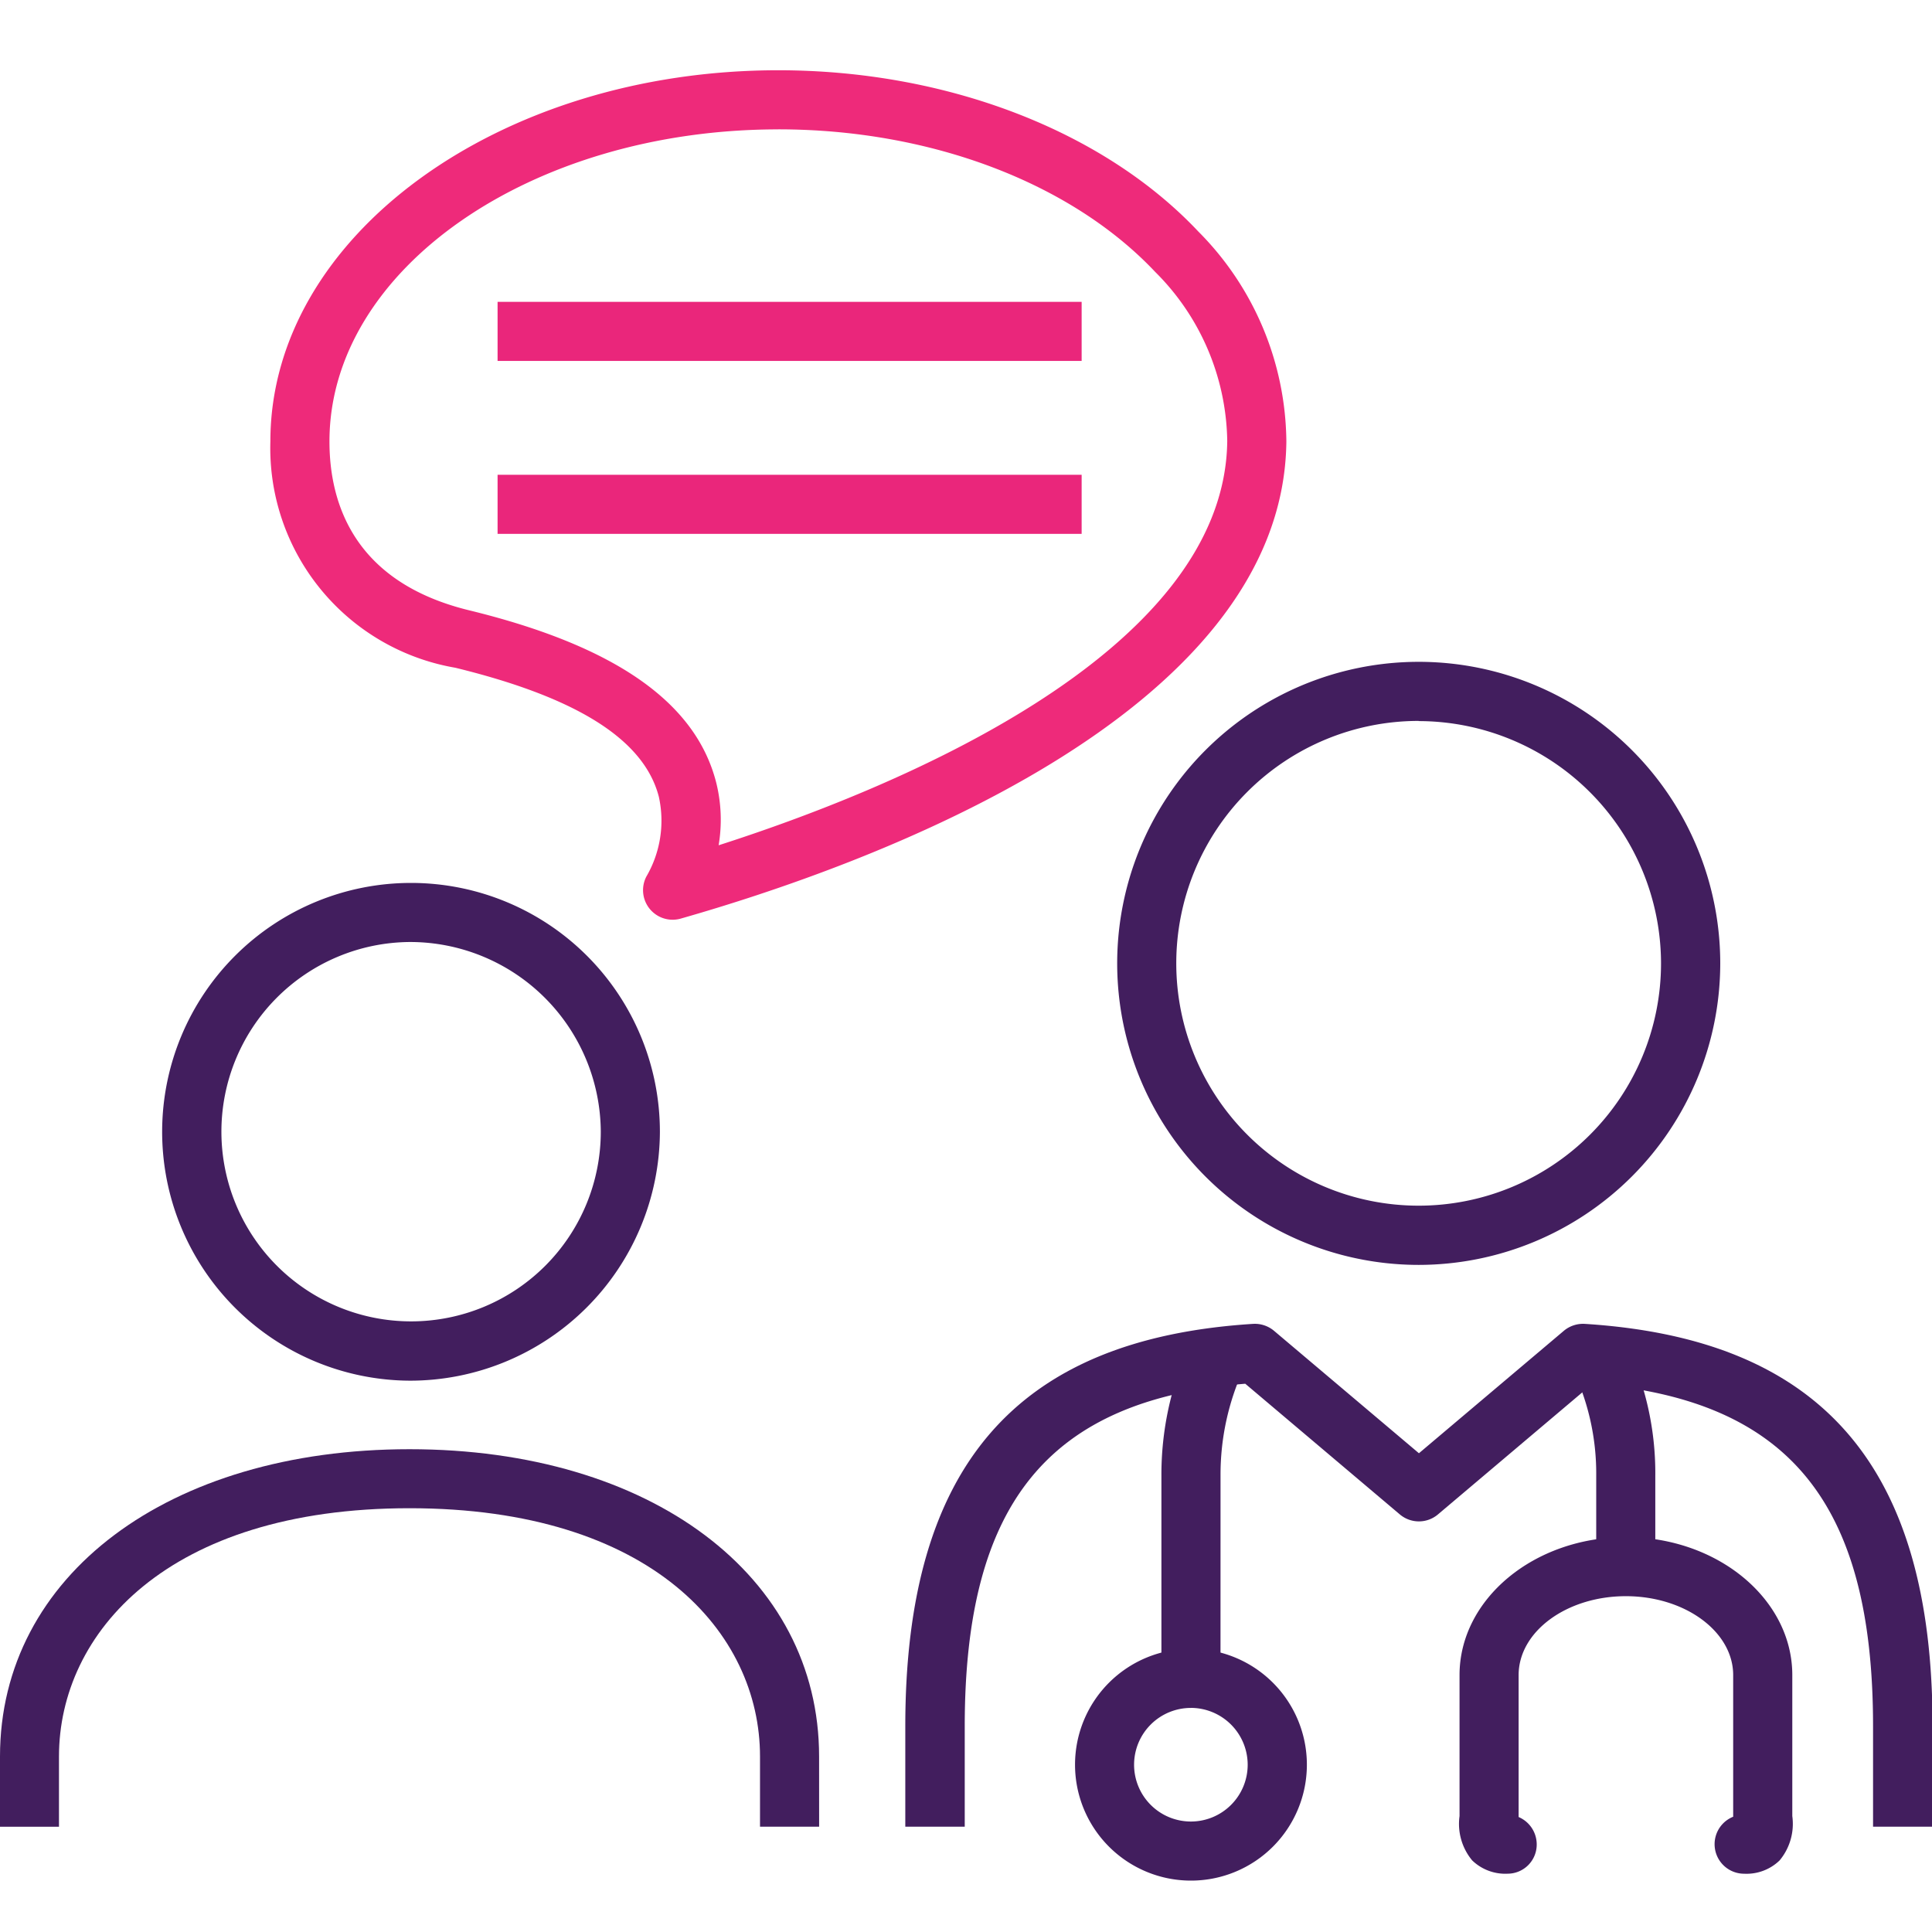
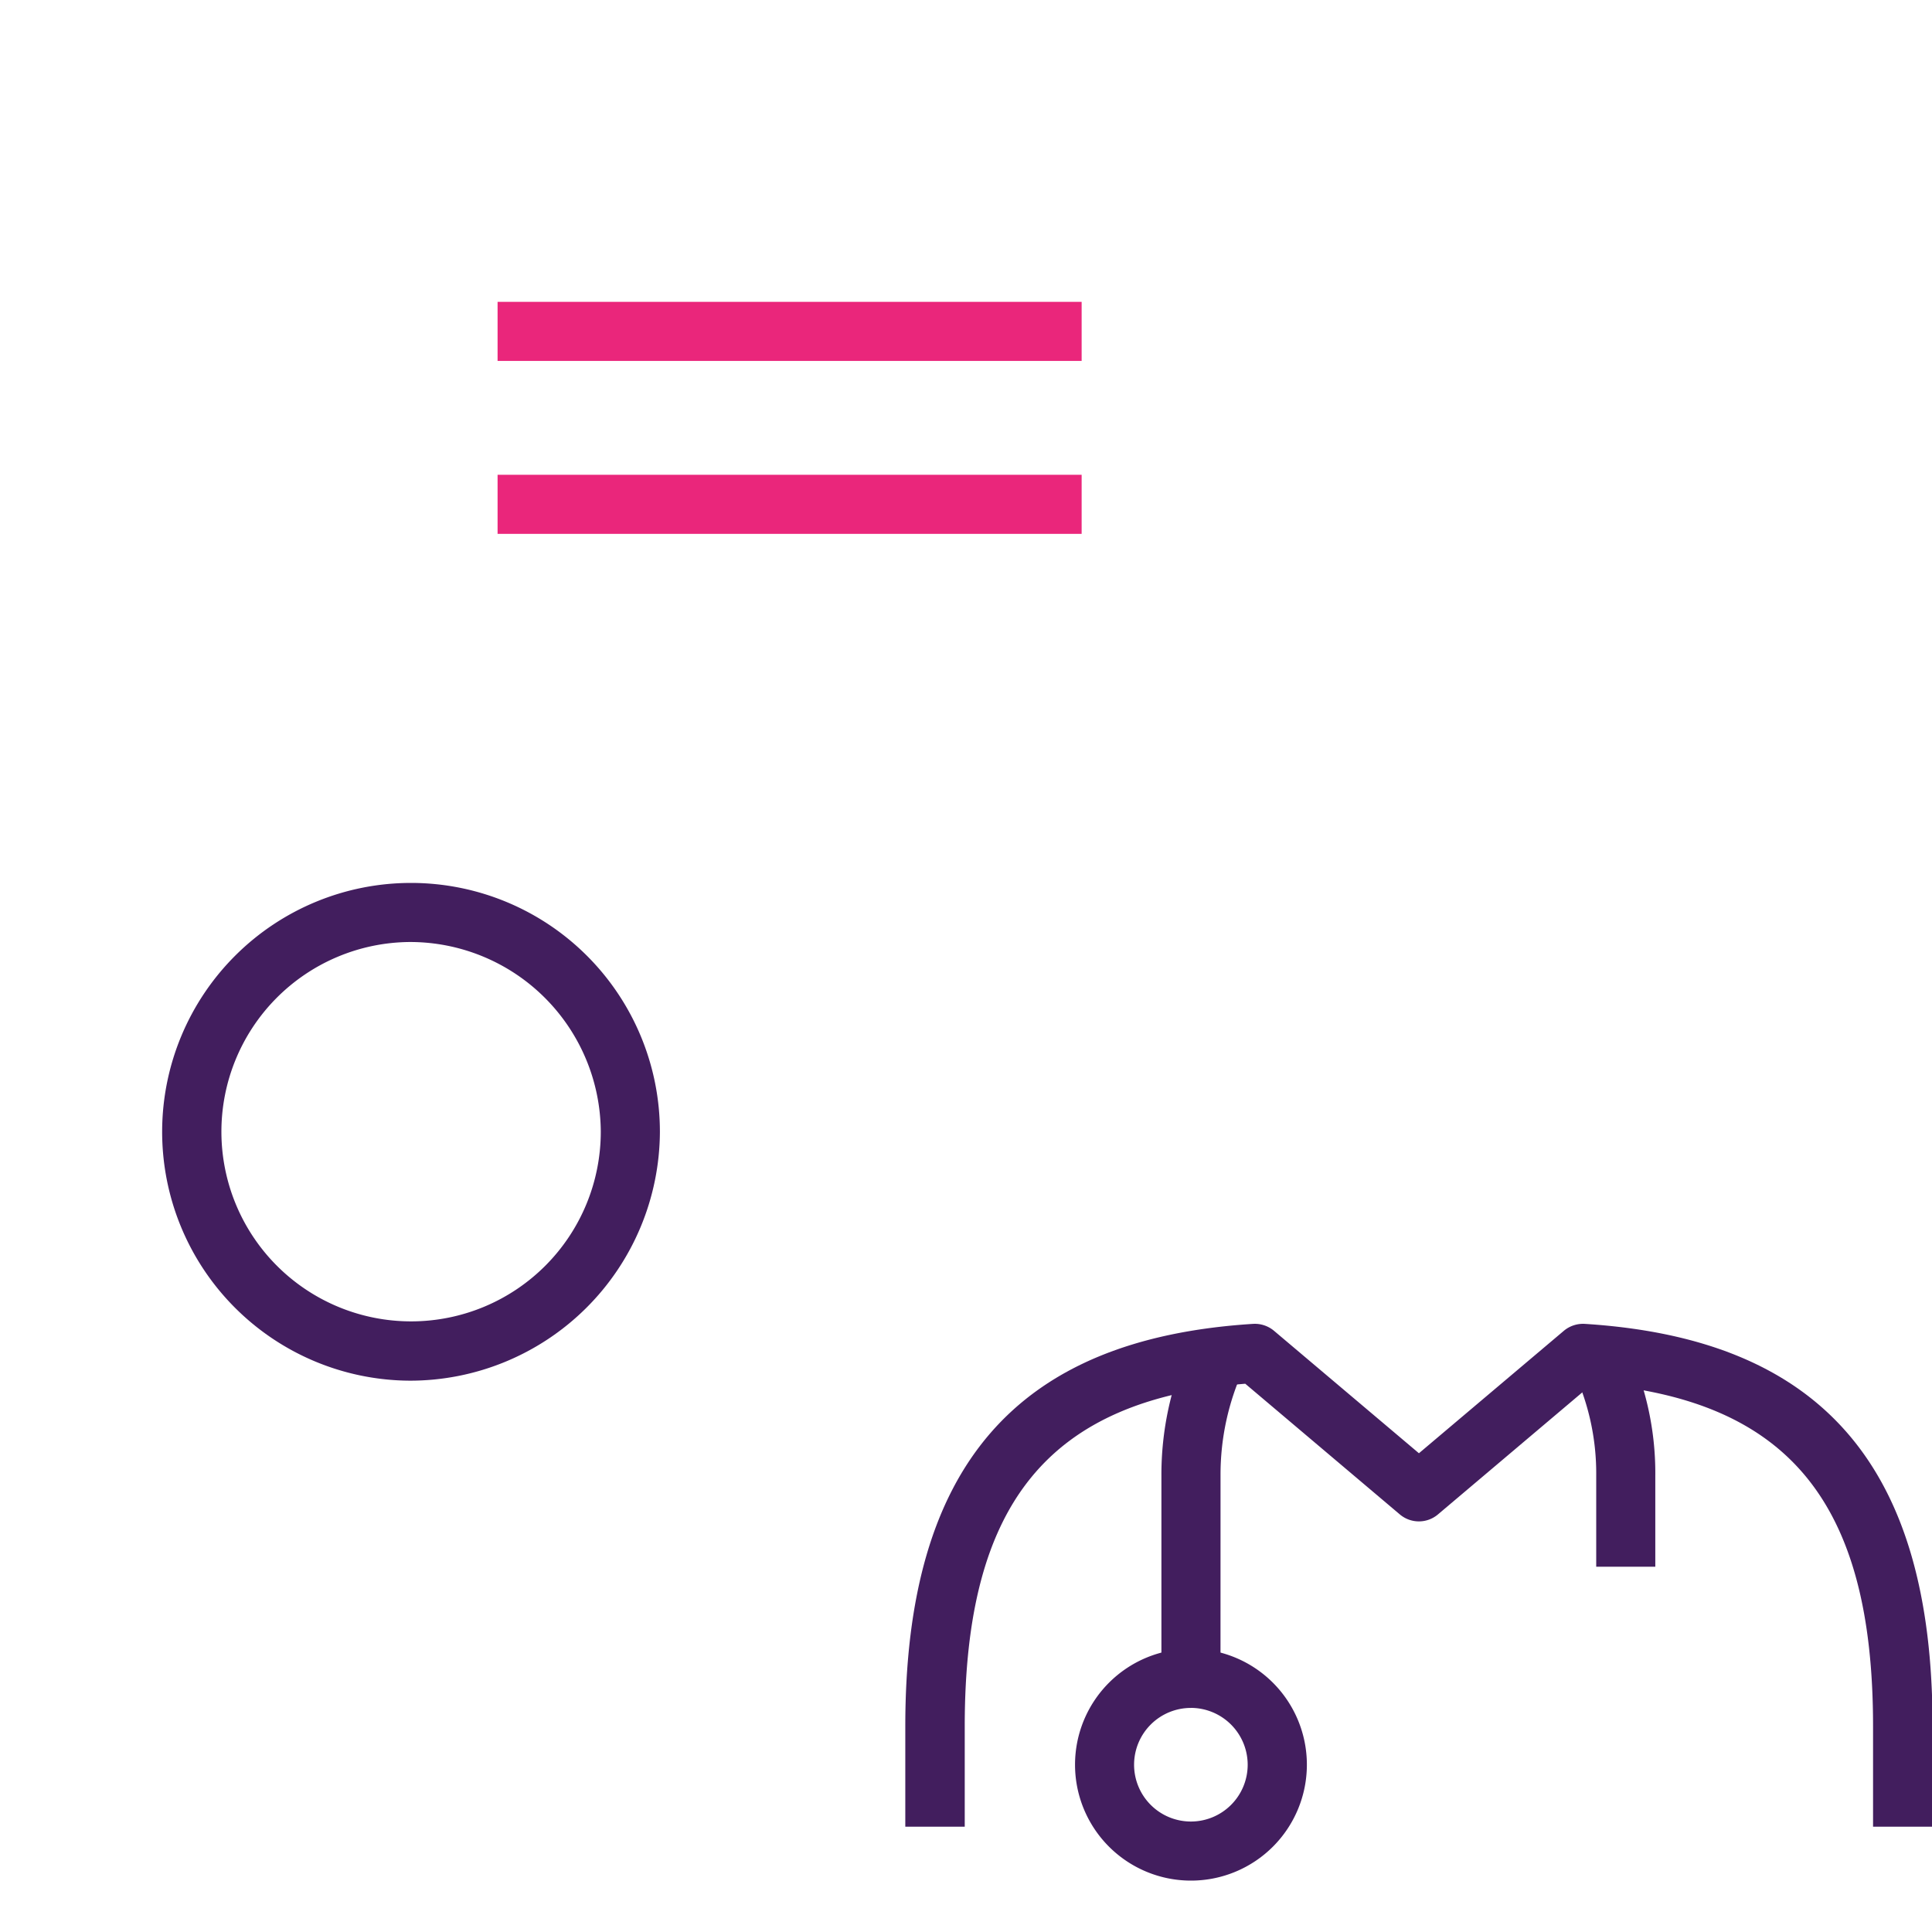
<svg xmlns="http://www.w3.org/2000/svg" width="55" height="55" viewBox="0 0 55 55">
  <g id="Group_2893" data-name="Group 2893" transform="translate(-36.821 -43.569)">
-     <rect id="Rectangle_3254" data-name="Rectangle 3254" width="55" height="55" transform="translate(36.821 43.569)" fill="none" />
    <g id="Group_18918" data-name="Group 18918" transform="translate(0 0)">
      <g id="Group_2622" data-name="Group 2622" transform="translate(36.821 68.704)">
        <path id="Path_6390" data-name="Path 6390" d="M56.066,121.617a7.085,7.085,0,1,1,7.128-7.085A7.115,7.115,0,0,1,56.066,121.617Zm0-12.488a5.4,5.4,0,1,0,5.445,5.4A5.43,5.43,0,0,0,56.066,109.129Z" transform="translate(-44.408 -107.447)" fill="#421e5e" />
-         <path id="Path_6391" data-name="Path 6391" d="M60.14,161.311H58.457v-2c0-3.517-3.085-7.066-9.978-7.066S38.5,155.8,38.5,159.313v2H36.821v-2c0-5.151,4.794-8.748,11.658-8.748s11.66,3.6,11.66,8.748Z" transform="translate(-36.821 -134.444)" fill="#421e5e" />
      </g>
      <g id="Group_2623" data-name="Group 2623" transform="translate(44.518 45.569)">
-         <path id="Path_6392" data-name="Path 6392" d="M68.856,69.752a.842.842,0,0,1-.747-1.228,3.158,3.158,0,0,0,.356-2.272c-.418-1.622-2.313-2.823-5.791-3.673a6.345,6.345,0,0,1-5.268-6.445c0-5.825,6.487-10.565,14.46-10.565,4.78,0,9.249,1.716,11.956,4.59a8.571,8.571,0,0,1,2.507,5.978C86.25,63.983,74.245,68.25,69.087,69.72A.842.842,0,0,1,68.856,69.752Zm3.01-22.5c-7.046,0-12.778,3.985-12.778,8.883,0,1.752.691,4.01,3.984,4.81h0c4.137,1.011,6.433,2.609,7.022,4.887a4.374,4.374,0,0,1,.073,1.8C74.943,66.1,84.584,62.25,84.646,56.12a6.924,6.924,0,0,0-2.05-4.809C80.2,48.769,76.191,47.251,71.866,47.251Z" transform="translate(-57.406 -45.569)" fill="#ee2a7a" />
        <rect id="Rectangle_973" data-name="Rectangle 973" width="16.627" height="1.682" transform="translate(6.468 6.593)" fill="#ea267b" />
        <rect id="Rectangle_974" data-name="Rectangle 974" width="16.627" height="1.682" transform="translate(6.468 11.516)" fill="#ea267b" />
      </g>
      <g id="Group_2624" data-name="Group 2624" transform="translate(62.593 62.41)">
        <path id="Path_6393" data-name="Path 6393" d="M126.932,152.161H125.25v-5.77a8.887,8.887,0,0,1,.792-3.7l1.56.631a7.224,7.224,0,0,0-.669,3.064Z" transform="translate(-117.959 -123.222)" fill="#421e5e" />
        <path id="Path_6394" data-name="Path 6394" d="M158.851,148.848h-1.682v-2.592a6.9,6.9,0,0,0-.71-3.114l1.547-.662a8.529,8.529,0,0,1,.845,3.776Z" transform="translate(-137.5 -123.087)" fill="#421e5e" />
-         <path id="Path_6395" data-name="Path 6395" d="M156.042,166.844a.841.841,0,0,1-.314-1.622c0-.064,0-.13,0-.2v-3.833c0-1.238-1.371-2.246-3.056-2.246s-3.052,1.007-3.052,2.246v3.833c0,.071,0,.141,0,.208a.847.847,0,0,1,.515.771.829.829,0,0,1-.826.842,1.356,1.356,0,0,1-1.011-.378,1.626,1.626,0,0,1-.36-1.262c0-.058,0-.119,0-.181v-3.833c0-2.166,2.124-3.928,4.735-3.928s4.738,1.762,4.738,3.928v3.833c0,.062,0,.122,0,.18a1.628,1.628,0,0,1-.361,1.263A1.351,1.351,0,0,1,156.042,166.844Z" transform="translate(-132.16 -132.344)" fill="#421e5e" />
        <path id="Path_6396" data-name="Path 6396" d="M121.973,172.362a3.3,3.3,0,1,1,3.3-3.3A3.3,3.3,0,0,1,121.973,172.362Zm0-4.916a1.617,1.617,0,1,0,1.615,1.618A1.62,1.62,0,0,0,121.973,167.445Z" transform="translate(-113.841 -137.666)" fill="#421e5e" />
-         <path id="Path_6397" data-name="Path 6397" d="M130.464,107.781A8.584,8.584,0,1,1,139.05,99.2,8.593,8.593,0,0,1,130.464,107.781Zm0-15.486a6.9,6.9,0,1,0,6.9,6.9A6.909,6.909,0,0,0,130.464,92.3Z" transform="translate(-115.85 -90.613)" fill="#421e5e" />
-         <path id="Path_6398" data-name="Path 6398" d="M134.979,155.335H133.3v-2.858c0-6.36-2.393-9.294-7.986-9.752l-4.4,3.72a.841.841,0,0,1-1.086,0l-4.4-3.72c-5.593.458-7.986,3.393-7.986,9.752v2.858H105.75v-2.858c0-7.39,3.145-11.03,9.9-11.456a.85.85,0,0,1,.6.2l4.122,3.483,4.122-3.483a.852.852,0,0,1,.6-.2c6.752.426,9.9,4.066,9.9,11.456Z" transform="translate(-105.75 -122.174)" fill="#421e5e" />
+         <path id="Path_6398" data-name="Path 6398" d="M134.979,155.335H133.3v-2.858c0-6.36-2.393-9.294-7.986-9.752l-4.4,3.72a.841.841,0,0,1-1.086,0l-4.4-3.72c-5.593.458-7.986,3.393-7.986,9.752v2.858H105.75v-2.858c0-7.39,3.145-11.03,9.9-11.456a.85.85,0,0,1,.6.2l4.122,3.483,4.122-3.483a.852.852,0,0,1,.6-.2c6.752.426,9.9,4.066,9.9,11.456" transform="translate(-105.75 -122.174)" fill="#421e5e" />
      </g>
    </g>
  </g>
</svg>